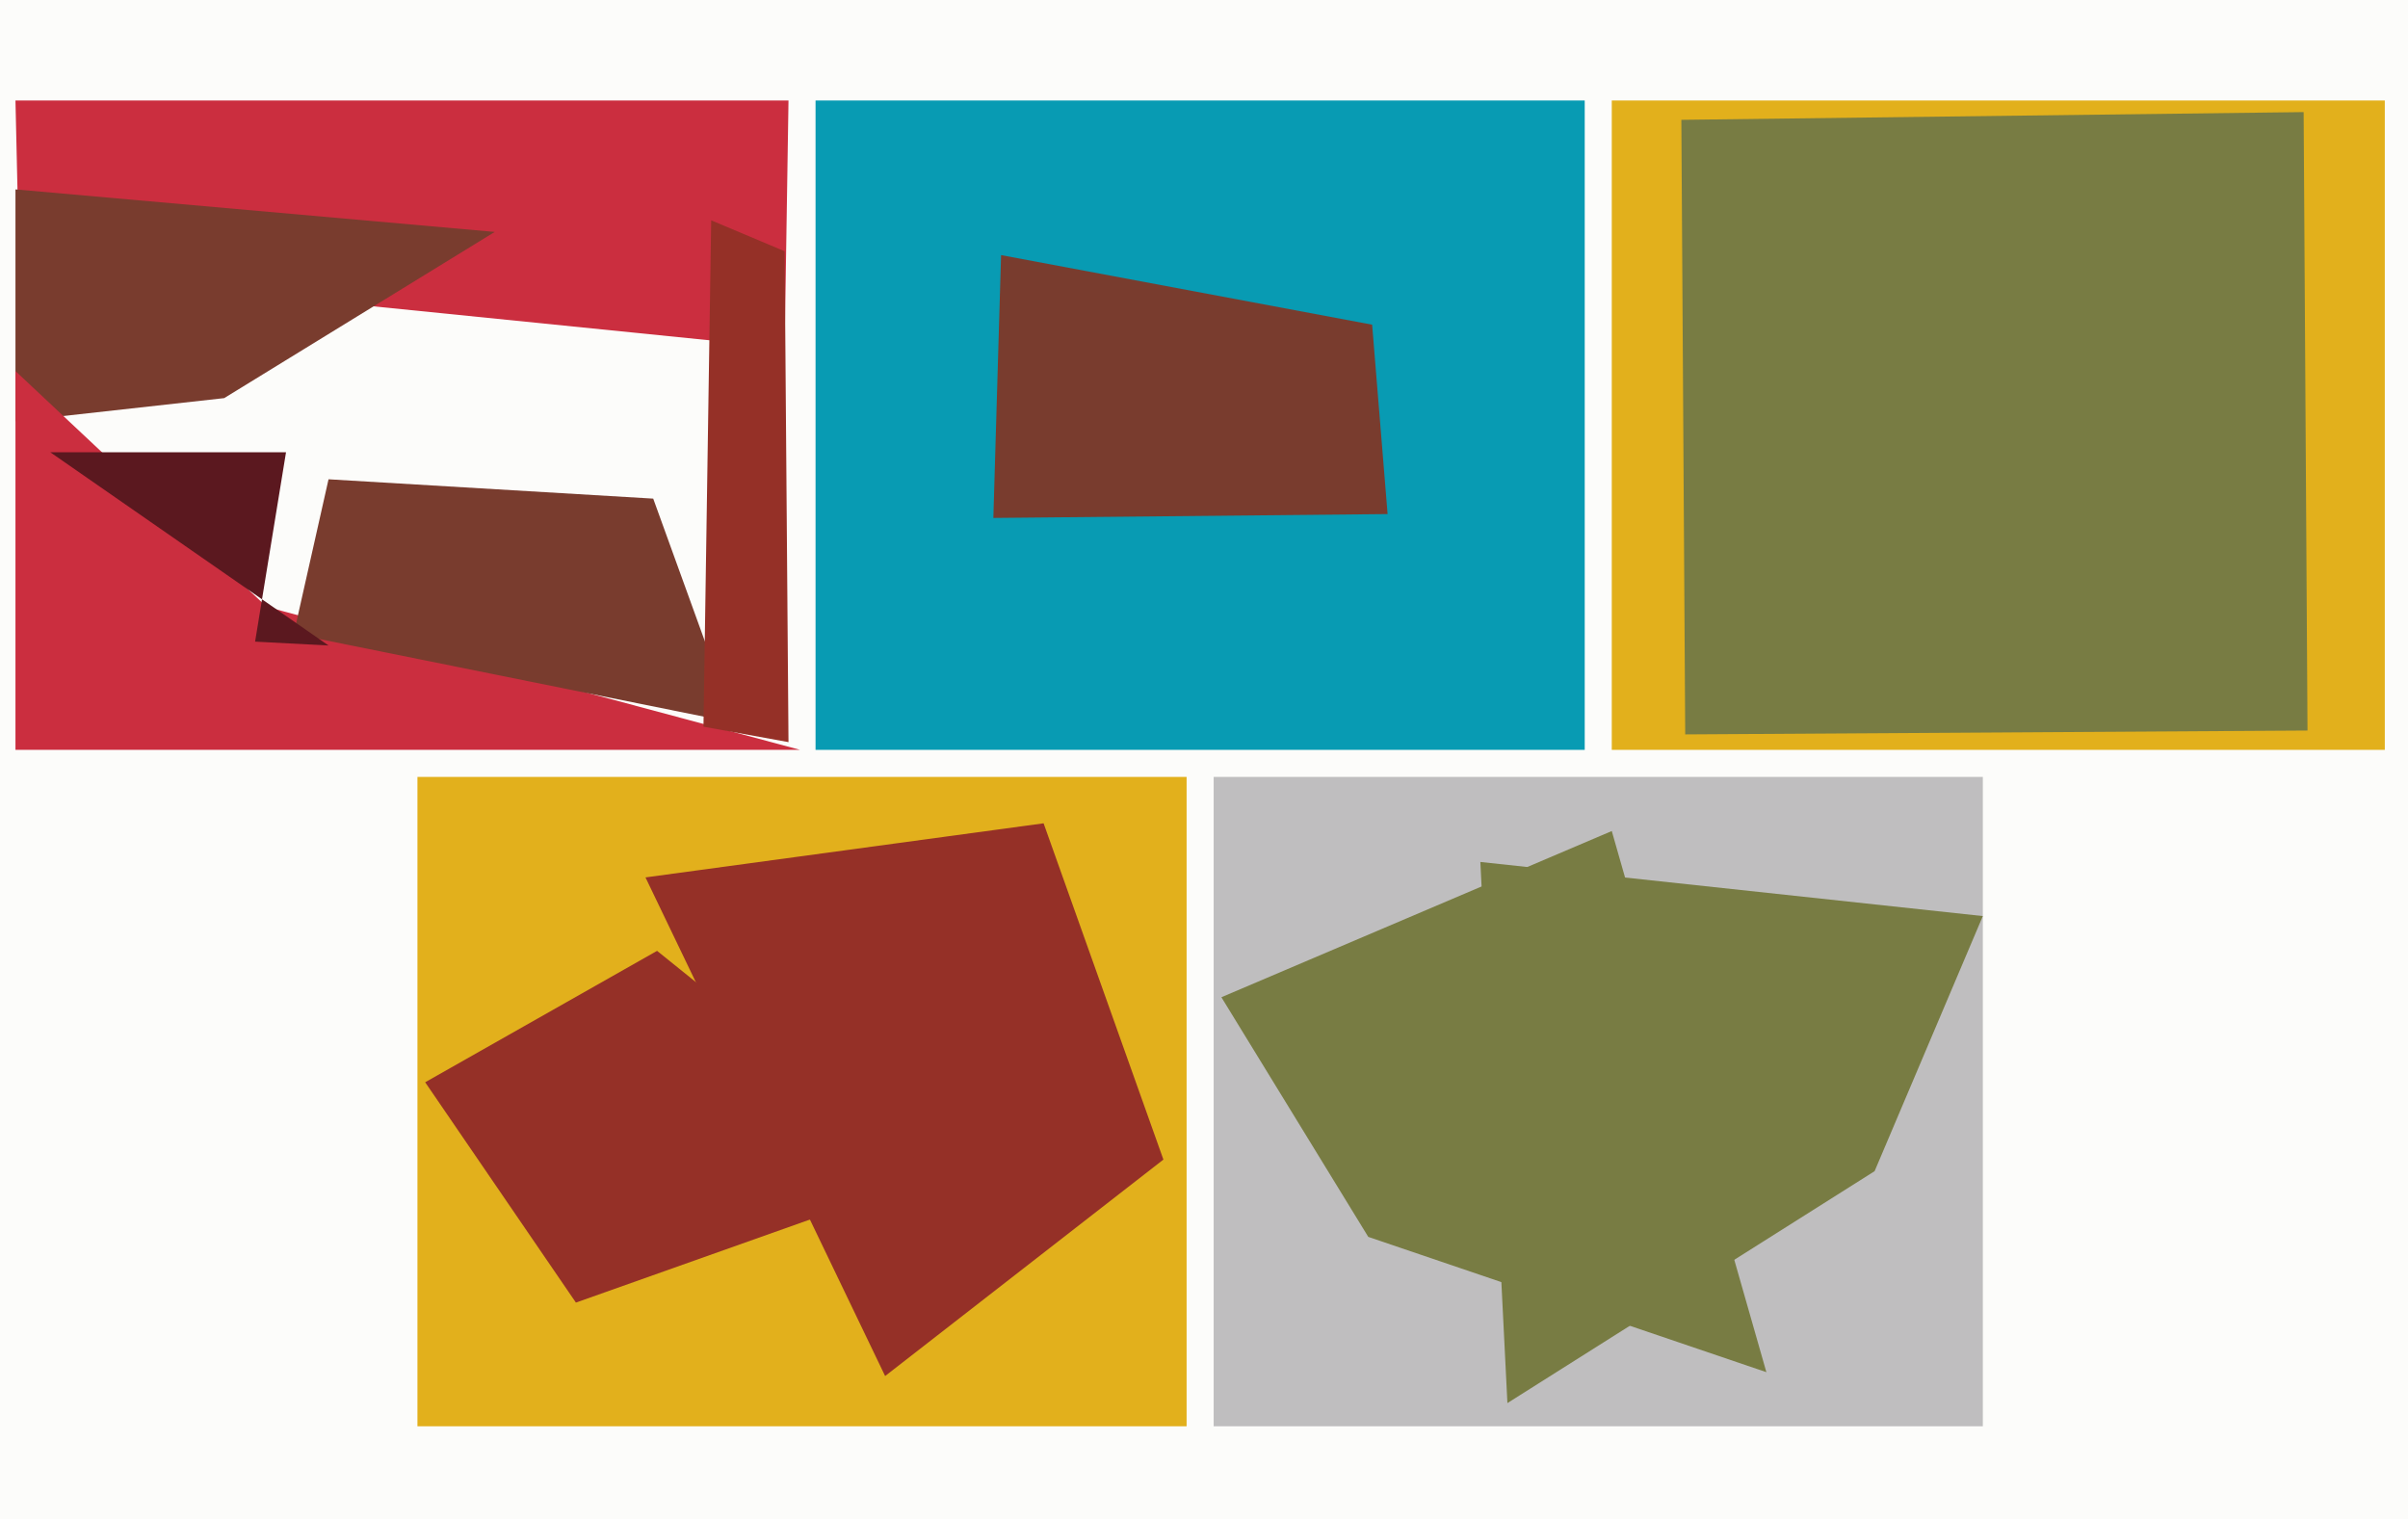
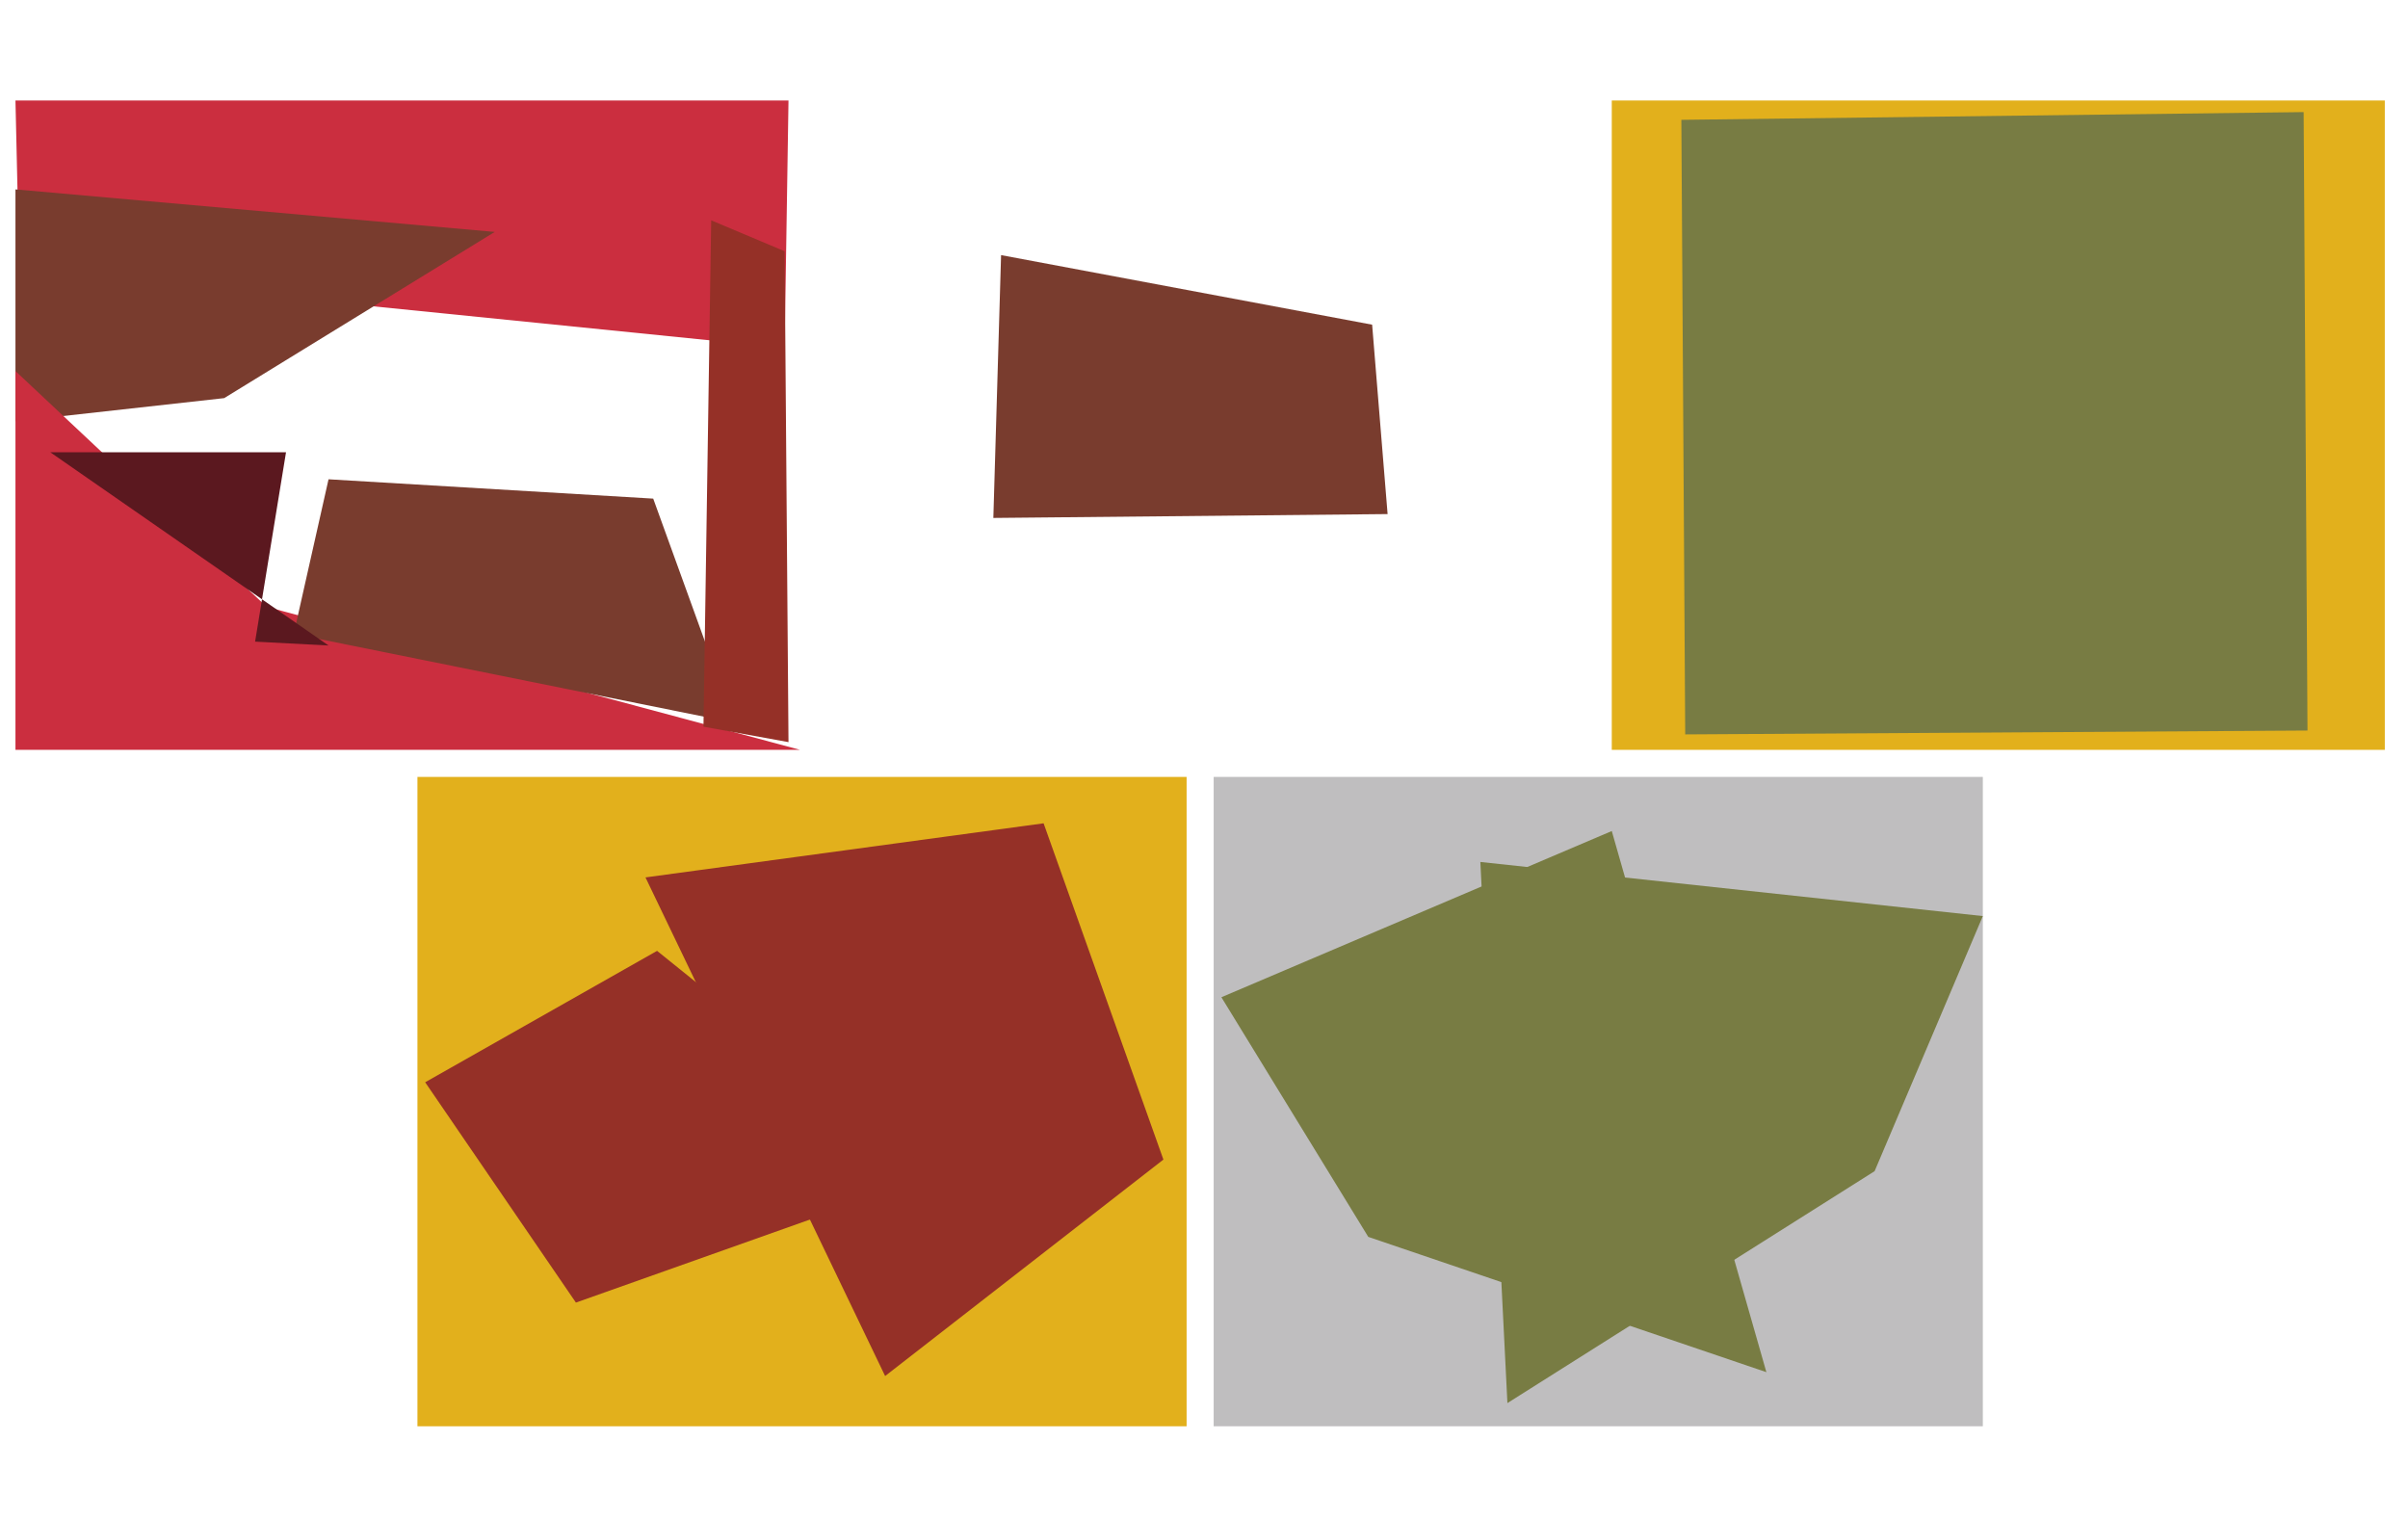
<svg xmlns="http://www.w3.org/2000/svg" width="623px" height="393px">
-   <rect width="623" height="393" fill="rgb(252,252,250)" />
  <polygon points="617,194 417,194 417,26 617,26" fill="rgb(226,176,28)" />
  <polygon points="513,369 314,369 314,201 513,201" fill="rgb(191,190,191)" />
  <polygon points="307,369 108,369 108,201 307,201" fill="rgb(226,176,28)" />
  <polygon points="203,90 5,70 4,26 204,26" fill="rgb(203,46,63)" />
-   <polygon points="410,194 211,194 211,26 410,26" fill="rgb(8,155,179)" />
  <polygon points="58,103 4,109 4,49 128,60" fill="rgb(121,60,46)" />
  <polygon points="316,258 417,215 457,355 354,320" fill="rgb(120,124,67)" />
  <polygon points="359,133 257,134 259,66 355,84" fill="rgb(121,60,46)" />
  <polygon points="229,356 167,227 270,213 301,300" fill="rgb(149,48,39)" />
  <polygon points="207,194 4,194 4,96 69,157" fill="rgb(203,46,63)" />
  <polygon points="85,124 169,129 190,187 76,164" fill="rgb(121,60,46)" />
  <polygon points="597,189 436,190 435,31 596,29" fill="rgb(120,124,67)" />
  <polygon points="485,303 390,363 383,223 513,237" fill="rgb(120,124,67)" />
  <polygon points="184,57 203,65 204,192 182,188" fill="rgb(149,48,39)" />
  <polygon points="13,117 74,117 66,166 85,167" fill="rgb(91,24,31)" />
  <polygon points="110,280 170,246 242,304 149,337" fill="rgb(149,48,39)" />
</svg>